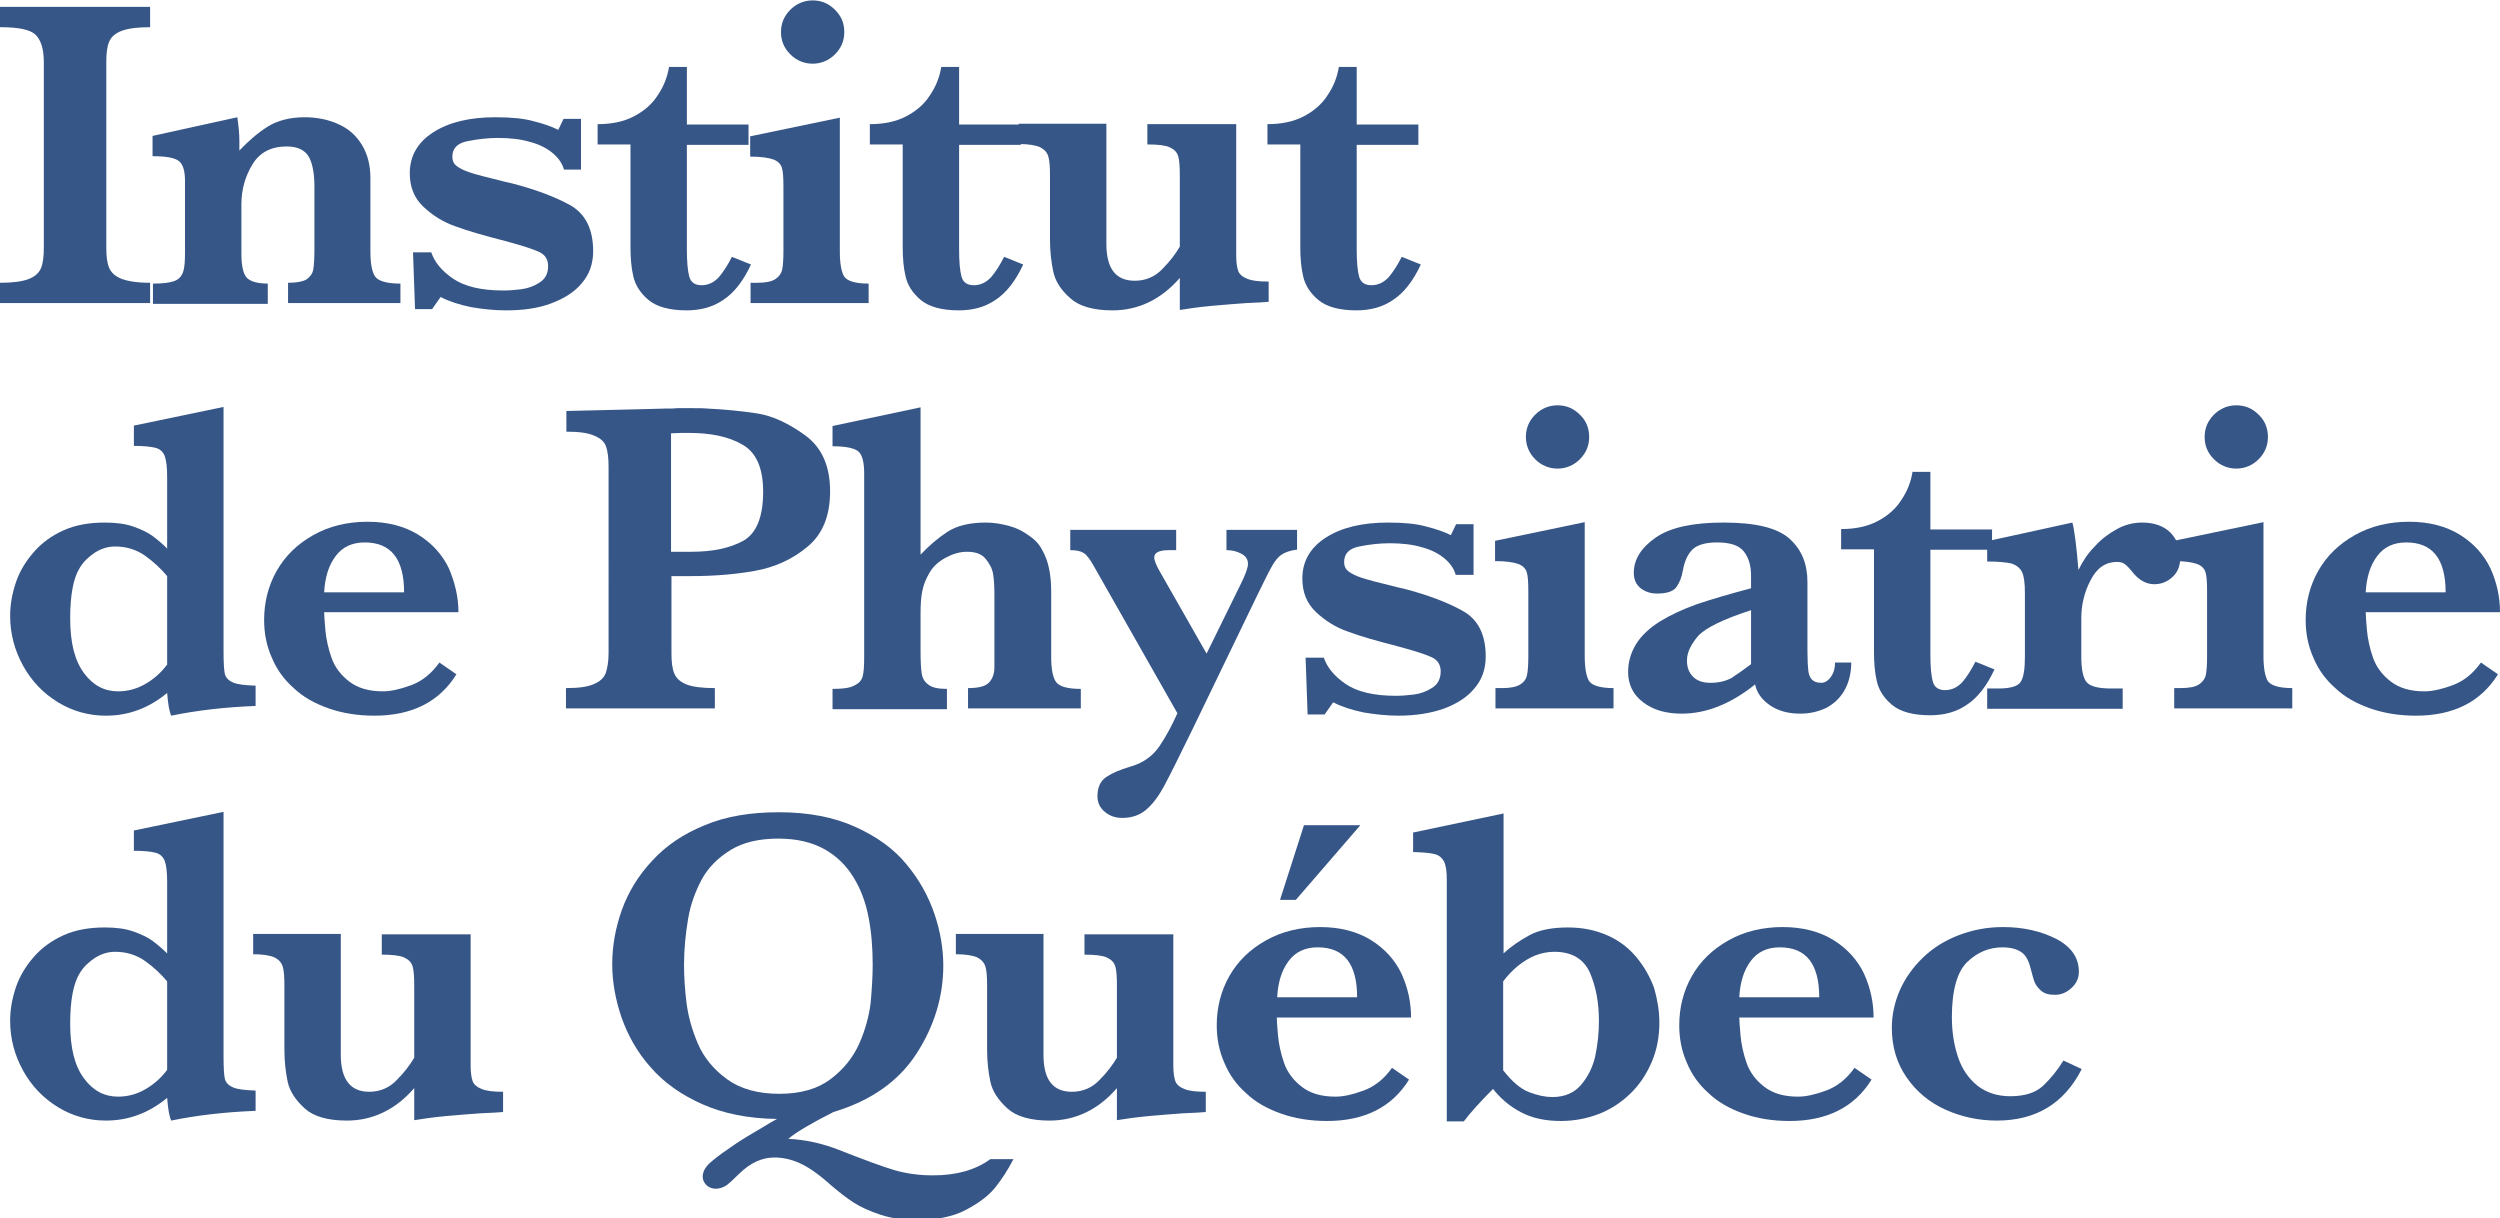
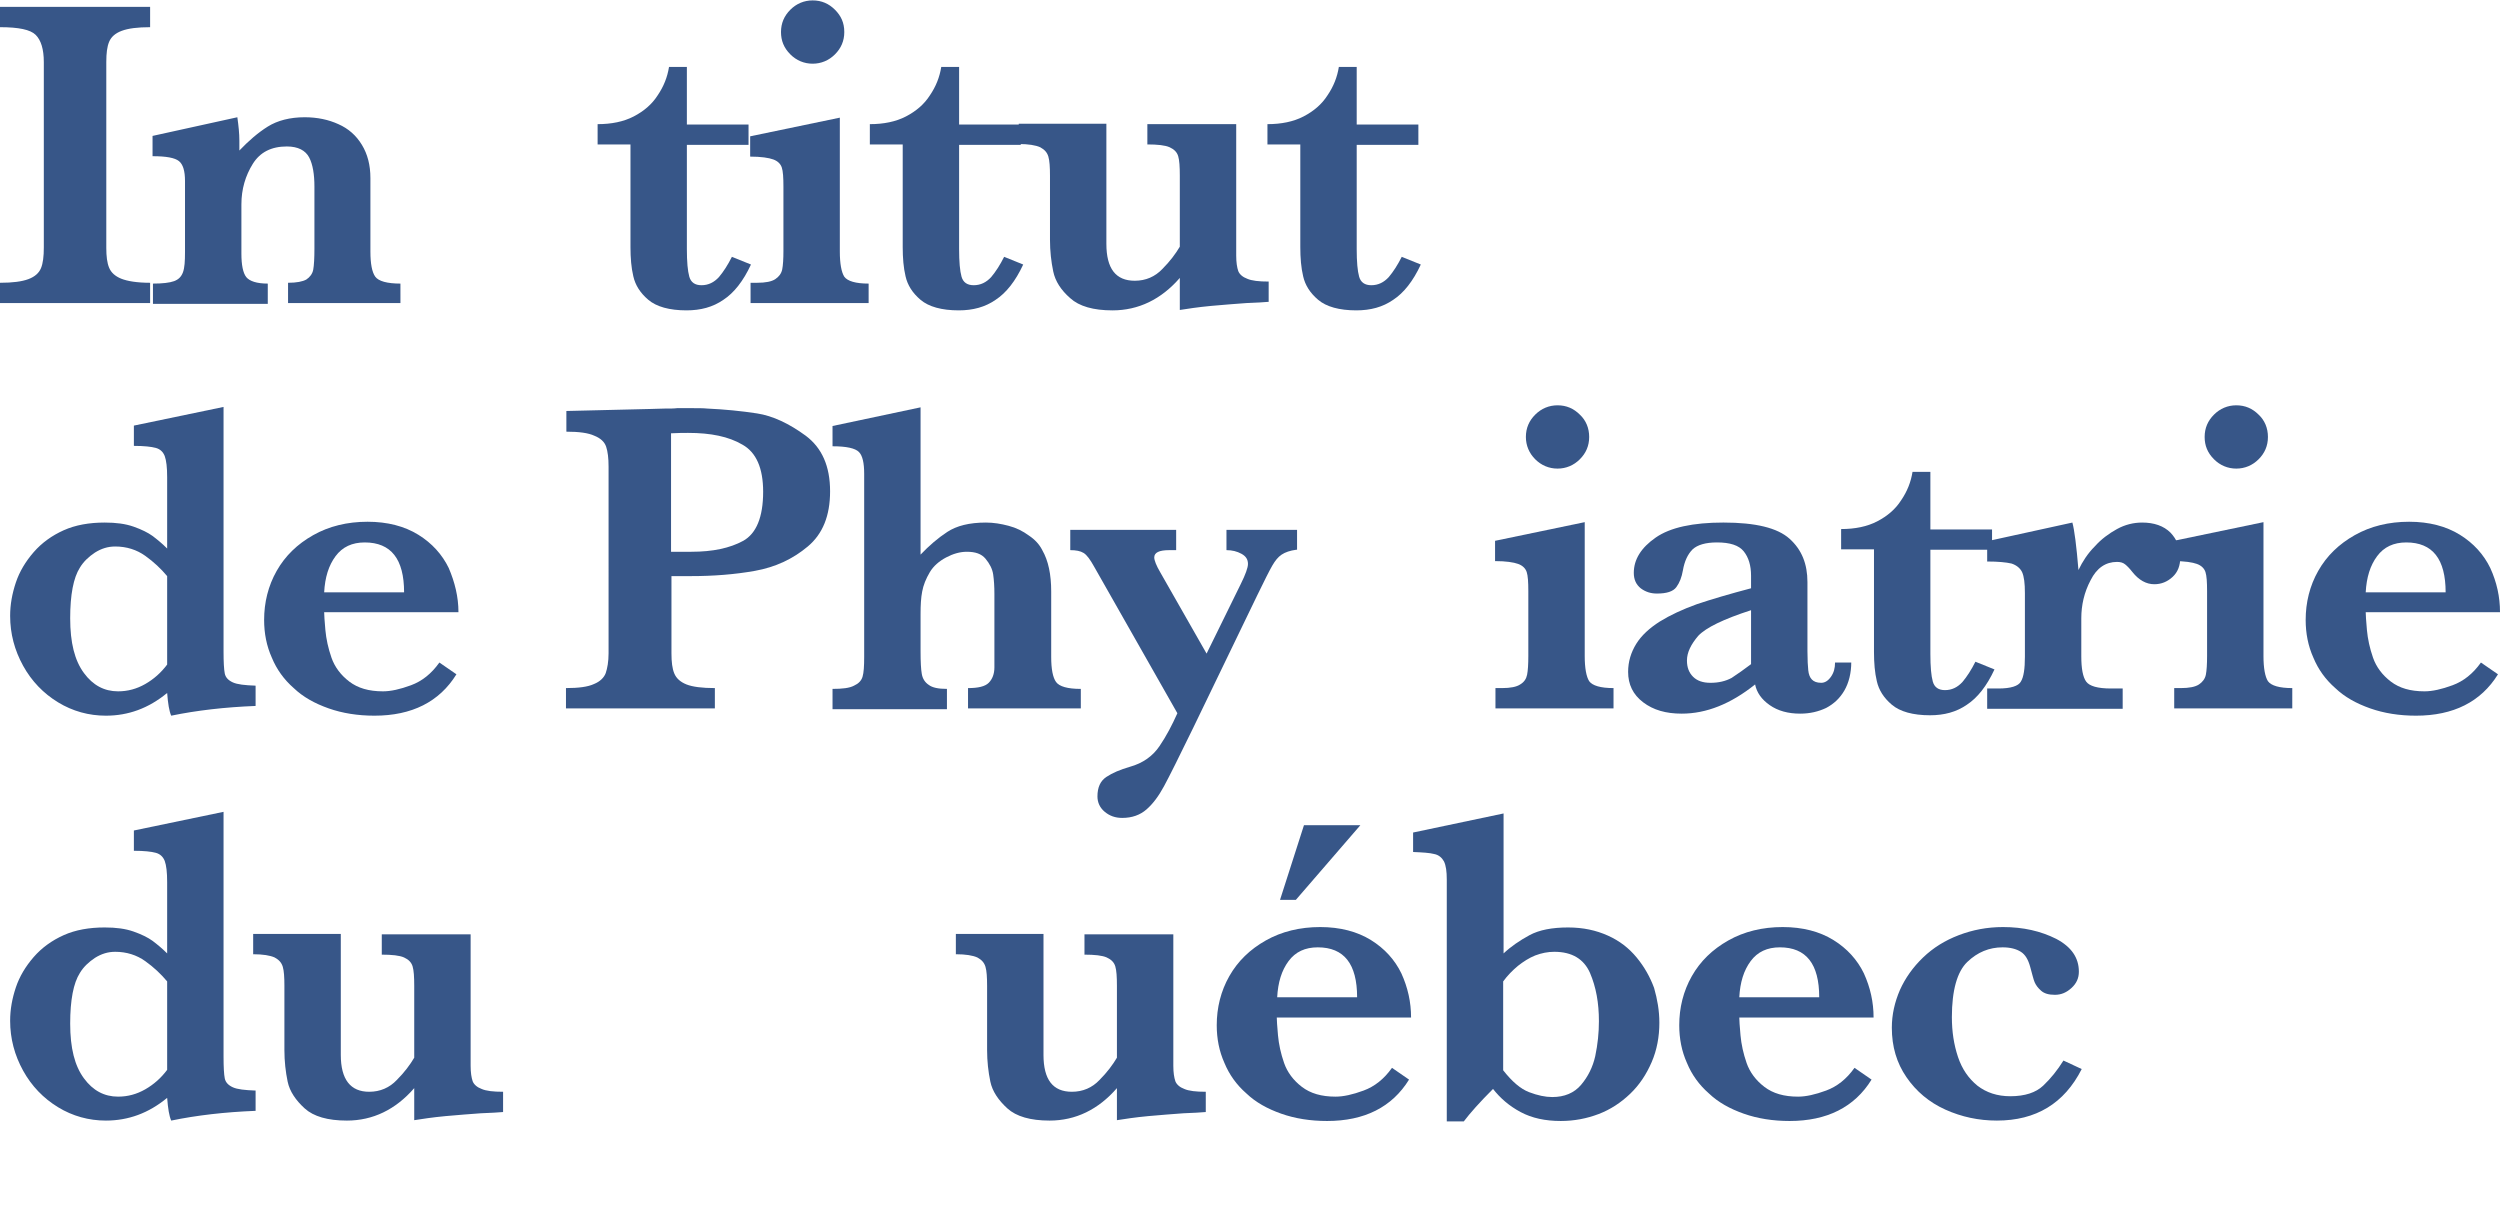
<svg xmlns="http://www.w3.org/2000/svg" version="1.1" id="Calque_1" x="0px" y="0px" viewBox="0 0 616.2 300.3" style="enable-background:new 0 0 616.2 300.3;" xml:space="preserve">
  <style type="text/css">
	.st0{fill:#FFFFFF;}
	.st1{fill:#375688;}
	.st2{fill:none;stroke:#000000;stroke-width:20;stroke-miterlimit:10;}
</style>
  <g>
    <path class="st1" d="M37,74.7H0v-5c3.1,0,5.4-0.3,7-0.9c1.6-0.6,2.6-1.5,3.1-2.7c0.5-1.2,0.7-2.9,0.7-5.1V15.3c0-3.2-0.7-5.4-2-6.7   S4.6,6.7,0,6.7v-5h37v5c-3.1,0-5.4,0.3-7,0.9c-1.6,0.6-2.6,1.5-3.1,2.7c-0.5,1.2-0.7,2.8-0.7,5v45.8c0,2.1,0.2,3.7,0.7,4.9   c0.5,1.2,1.5,2.1,3,2.7s3.9,1,7.1,1V74.7z" />
    <path class="st1" d="M98.9,74.7H71v-5c2.1,0,3.6-0.3,4.5-0.8c0.9-0.6,1.5-1.4,1.7-2.4c0.2-1.1,0.3-2.9,0.3-5.3V46   c0-3-0.4-5.5-1.3-7.2s-2.7-2.7-5.5-2.7c-3.8,0-6.6,1.4-8.4,4.3c-1.8,2.9-2.8,6.2-2.8,10v12.1c0,2.8,0.4,4.8,1.2,5.8   c0.8,1,2.6,1.6,5.3,1.6v5H37.7v-5c2.3,0,4.1-0.2,5.2-0.6c1.1-0.4,1.8-1.1,2.2-2.2c0.4-1.1,0.5-2.7,0.5-5V44.6   c0-2.5-0.5-4.1-1.5-4.9c-1-0.8-3.1-1.2-6.5-1.2v-5l20.9-4.6c0.3,2.1,0.5,4,0.5,5.8c0,0.5,0,0.9,0,1.2c0,0.3,0,0.7,0,1.2   c2.3-2.4,4.6-4.4,7-5.9c2.4-1.5,5.5-2.3,9.1-2.3c3.1,0,5.9,0.6,8.3,1.7c2.5,1.1,4.4,2.8,5.8,5.1c1.4,2.3,2.1,5,2.1,8.2v18.1   c0,3,0.4,5.1,1.2,6.2c0.8,1.1,2.9,1.7,6.2,1.7V74.7z" />
-     <path class="st1" d="M146.2,61.9c0,3.1-0.9,5.7-2.8,7.9c-1.8,2.2-4.4,3.8-7.6,5s-6.9,1.7-11.1,1.7c-2.8,0-5.7-0.3-8.6-0.8   c-2.9-0.6-5.4-1.4-7.5-2.5l-2.1,3h-4.2l-0.5-14h4.5c0.8,2.4,2.6,4.6,5.4,6.5c2.8,1.9,6.9,2.9,12.3,2.9c1.4,0,2.8-0.1,4.4-0.3   c1.6-0.2,3.1-0.7,4.5-1.6c1.5-0.9,2.2-2.3,2.2-4.1c0-1.6-0.7-2.8-2.2-3.5c-1.5-0.7-4.3-1.6-8.4-2.7c-5-1.3-9-2.4-12.2-3.6   c-3.2-1.1-5.8-2.8-8-4.9c-2.2-2.1-3.3-4.8-3.3-8.2c0-4.2,1.9-7.6,5.8-10.1c3.9-2.5,9-3.7,15.3-3.7c3.9,0,7.1,0.3,9.5,1   c2.4,0.6,4.4,1.3,6,2.1l1.3-2.7h4.3v12.5H139c-0.4-1.5-1.3-2.8-2.7-4c-1.4-1.2-3.3-2.2-5.6-2.8c-2.3-0.7-5-1-8-1   c-2.5,0-5,0.3-7.5,0.8c-2.5,0.5-3.7,1.8-3.7,3.8c0,0.8,0.2,1.5,0.7,2c0.5,0.5,1.3,1,2.5,1.5c1.2,0.5,3.3,1.1,6.2,1.8   c3,0.8,4.8,1.2,5.3,1.3c5.8,1.5,10.6,3.3,14.4,5.4C144.4,52.8,146.2,56.6,146.2,61.9z" />
    <path class="st1" d="M185.1,65.2c-1.9,4.1-4.2,7-6.8,8.7c-2.6,1.8-5.6,2.6-9.1,2.6c-4.2,0-7.4-0.9-9.4-2.6c-2-1.7-3.2-3.6-3.7-5.8   c-0.5-2.1-0.7-4.5-0.7-7.2V35.6h-8.1v-5c3.4,0,6.4-0.6,8.9-1.9c2.5-1.3,4.5-3,5.9-5.2c1.5-2.2,2.4-4.5,2.8-7h4.4v14.2h15.2v5h-15.2   v25.7c0,3.1,0.2,5.4,0.6,6.8c0.4,1.4,1.4,2.1,3,2.1c1.7,0,3.1-0.7,4.3-2c1.1-1.3,2.2-3,3.2-5L185.1,65.2z" />
    <path class="st1" d="M214.2,74.7h-29.2v-5h1.6c2.1,0,3.6-0.3,4.5-0.9c0.9-0.6,1.5-1.4,1.7-2.4c0.2-1,0.3-2.6,0.3-4.6V46   c0-2.2-0.1-3.8-0.4-4.7c-0.3-0.9-1-1.6-2.1-2c-1.1-0.4-3-0.7-5.7-0.7v-5l22.1-4.6v33c0,3,0.4,5.1,1.1,6.2c0.8,1.1,2.8,1.7,6,1.7   V74.7z M208.1,7.9c0,2.2-0.8,4-2.3,5.5c-1.5,1.5-3.4,2.3-5.5,2.3c-2.1,0-4-0.8-5.5-2.3c-1.6-1.6-2.3-3.4-2.3-5.5   c0-2.2,0.8-4,2.3-5.5c1.5-1.5,3.4-2.3,5.5-2.3c2.2,0,4,0.8,5.5,2.3S208.1,5.6,208.1,7.9z" />
    <path class="st1" d="M252.2,65.2c-1.9,4.1-4.2,7-6.8,8.7c-2.6,1.8-5.6,2.6-9.1,2.6c-4.2,0-7.4-0.9-9.4-2.6c-2-1.7-3.2-3.6-3.7-5.8   c-0.5-2.1-0.7-4.5-0.7-7.2V35.6h-8.1v-5c3.4,0,6.4-0.6,8.9-1.9c2.5-1.3,4.5-3,5.9-5.2c1.5-2.2,2.4-4.5,2.8-7h4.4v14.2h15.2v5h-15.2   v25.7c0,3.1,0.2,5.4,0.6,6.8c0.4,1.4,1.4,2.1,3,2.1c1.7,0,3.1-0.7,4.3-2c1.1-1.3,2.2-3,3.2-5L252.2,65.2z" />
    <path class="st1" d="M312.6,74.4c-1,0.1-2.9,0.2-5.4,0.3c-2.6,0.2-5.5,0.4-8.7,0.7c-3.2,0.3-5.8,0.7-7.7,1v-7.9   c-4.6,5.3-10.2,8-16.6,8c-4.7,0-8.2-1-10.4-3c-2.3-2-3.7-4.2-4.2-6.6c-0.5-2.4-0.8-5-0.8-7.8V43.3c0-2.1-0.1-3.7-0.4-4.7   c-0.3-1-0.9-1.7-2-2.3c-1.1-0.5-2.9-0.8-5.3-0.8v-5h21.6v29.6c0,6.1,2.3,9.1,7,9.1c2.7,0,5-1,6.8-2.9c1.9-1.9,3.3-3.8,4.3-5.5V43.3   c0-2.2-0.1-3.8-0.4-4.8c-0.3-1-1-1.7-2.1-2.2c-1.1-0.5-3-0.7-5.5-0.7v-5h21.9v32.4c0,1.7,0.2,2.9,0.5,3.8c0.3,0.8,1.1,1.5,2.2,1.9   c1.1,0.5,2.9,0.7,5.3,0.7V74.4z" />
    <path class="st1" d="M350.2,65.2c-1.9,4.1-4.2,7-6.8,8.7c-2.6,1.8-5.6,2.6-9.1,2.6c-4.2,0-7.4-0.9-9.4-2.6c-2-1.7-3.2-3.6-3.7-5.8   c-0.5-2.1-0.7-4.5-0.7-7.2V35.6h-8.1v-5c3.4,0,6.4-0.6,8.9-1.9s4.5-3,5.9-5.2c1.5-2.2,2.4-4.5,2.8-7h4.4v14.2h15.2v5h-15.2v25.7   c0,3.1,0.2,5.4,0.6,6.8c0.4,1.4,1.4,2.1,3,2.1c1.7,0,3.1-0.7,4.3-2c1.1-1.3,2.2-3,3.2-5L350.2,65.2z" />
    <path class="st1" d="M63,174c-7.6,0.3-14.5,1.1-20.8,2.4c-0.5-1.1-0.8-3-1-5.6c-4.6,3.8-9.6,5.6-15.1,5.6c-4.2,0-8.2-1.1-11.8-3.3   s-6.5-5.2-8.6-9c-2.1-3.8-3.2-7.9-3.2-12.3c0-2.8,0.5-5.5,1.4-8.2c0.9-2.7,2.4-5.2,4.4-7.5c2-2.3,4.5-4.1,7.4-5.4s6.3-1.9,10.1-1.9   c2.8,0,5.1,0.3,7.1,1c2,0.7,3.6,1.5,4.7,2.3c1.2,0.9,2.4,1.9,3.6,3.1v-17.6c0-2.4-0.2-4.1-0.6-5.2c-0.4-1-1.1-1.7-2.2-2   c-1.1-0.3-2.9-0.5-5.4-0.5v-5l22.1-4.6v60.3c0,2.6,0.1,4.4,0.3,5.4c0.2,1,0.9,1.7,2,2.2c1.1,0.5,2.9,0.7,5.6,0.8V174z M41.2,163.8   V142c-1.5-1.8-3.3-3.5-5.4-5c-2.1-1.5-4.6-2.3-7.4-2.3c-1.8,0-3.4,0.5-5,1.5c-1.5,1-2.8,2.2-3.7,3.7c-1.6,2.5-2.4,6.7-2.4,12.5   c0,6,1.1,10.4,3.4,13.5c2.2,3,5,4.5,8.4,4.5c2.4,0,4.6-0.6,6.7-1.8C37.9,167.4,39.7,165.8,41.2,163.8z" />
    <path class="st1" d="M113,150.9H79.9c0,0.7,0.1,2.1,0.3,4.4c0.2,2.2,0.7,4.5,1.5,6.8c0.8,2.3,2.3,4.3,4.4,5.9   c2.1,1.6,4.8,2.4,8.3,2.4c1.9,0,4.2-0.5,6.9-1.5s5-2.8,7-5.6l4.2,2.9c-4.2,6.8-11,10.2-20.2,10.2c-4.1,0-7.9-0.6-11.3-1.8   c-3.4-1.2-6.3-2.8-8.6-5c-2.4-2.1-4.2-4.6-5.4-7.5c-1.3-2.9-1.9-6-1.9-9.3c0-4.3,1-8.4,3.1-12.1c2.1-3.7,5.1-6.6,9-8.8   c3.9-2.2,8.4-3.3,13.4-3.3c4.9,0,9.1,1.1,12.5,3.2c3.4,2.1,5.9,4.9,7.5,8.2C112.1,143.5,113,147.1,113,150.9z M99.6,146   c0-8.2-3.2-12.3-9.7-12.3c-3.1,0-5.5,1.1-7.2,3.4s-2.6,5.2-2.8,8.9H99.6z" />
    <path class="st1" d="M204.6,121.1c0,6-1.8,10.5-5.5,13.6c-3.7,3.1-8,5.1-13,6c-5,0.9-10.3,1.3-15.8,1.3h-4.8v19   c0,2.2,0.2,3.8,0.7,5c0.5,1.2,1.5,2.1,3,2.7c1.5,0.6,3.9,0.9,7,0.9v5h-36.7v-5c3.1,0,5.4-0.3,6.9-1c1.5-0.6,2.5-1.6,2.9-2.7   c0.4-1.2,0.7-2.8,0.7-4.9V115c0-2.1-0.2-3.7-0.6-4.9c-0.4-1.2-1.4-2.1-2.9-2.7c-1.5-0.7-3.8-1-6.9-1v-5.1l20.8-0.5   c1.1,0,2.2-0.1,3.5-0.1c1.3,0,2.3,0,3-0.1c0.8,0,1.9,0,3.3,0c1.8,0,3.2,0,4.1,0.1c4.3,0.2,8.4,0.6,12.3,1.2c3.9,0.6,7.9,2.5,12,5.5   C202.6,110.4,204.6,114.9,204.6,121.1z M188.1,121.2c0-5.8-1.7-9.7-5.1-11.6c-3.4-2-7.8-2.9-13.4-2.9c-1,0-2.4,0-4.2,0.1V136h5   c5.3,0,9.5-0.9,12.8-2.7C186.4,131.5,188.1,127.5,188.1,121.2z" />
    <path class="st1" d="M266.3,174.6h-27.7v-5c2.5,0,4.2-0.4,5.1-1.3c0.9-0.9,1.4-2.2,1.4-3.8v-18.1c0-1.8-0.1-3.4-0.3-4.8   c-0.2-1.4-0.9-2.7-1.9-3.9c-1-1.2-2.5-1.7-4.6-1.7c-1.7,0-3.4,0.5-5.1,1.4c-1.7,0.9-3.1,2.1-4,3.6c-1,1.7-1.6,3.2-1.9,4.8   c-0.3,1.5-0.4,3.4-0.4,5.5v9.3c0,2.5,0.1,4.4,0.3,5.5c0.2,1.2,0.8,2.1,1.7,2.7c0.9,0.7,2.4,1,4.5,1v5h-28.2v-5   c2.4,0,4.2-0.2,5.3-0.8c1.1-0.5,1.8-1.2,2.1-2.2c0.3-1,0.4-2.6,0.4-4.9v-45.1c0-2.7-0.4-4.5-1.3-5.4c-0.9-0.9-3-1.4-6.5-1.4V105   l21.7-4.6v36.3c2.1-2.2,4.3-4.1,6.6-5.6c2.3-1.5,5.4-2.3,9.5-2.3c1.9,0,3.7,0.3,5.6,0.8c1.9,0.5,3.5,1.3,5,2.4   c1.5,1,2.6,2.2,3.3,3.6c1.5,2.6,2.2,6,2.2,10.2v16.1c0,3,0.4,5.1,1.2,6.2c0.8,1.1,2.8,1.7,6.1,1.7V174.6z" />
    <path class="st1" d="M319.5,135.5c-1.5,0.2-2.7,0.6-3.6,1.2c-0.9,0.6-1.6,1.5-2.3,2.7c-0.7,1.2-1.9,3.6-3.7,7.3l-15.8,32.7   c-3.5,7.2-5.9,12-7.2,14.4c-1.3,2.4-2.7,4.3-4.3,5.7s-3.6,2.1-6,2.1c-1.7,0-3.1-0.5-4.3-1.5c-1.2-1-1.8-2.3-1.8-3.8   c0-2.2,0.7-3.8,2.2-4.8c1.5-1,3.4-1.8,5.8-2.5c3.2-0.9,5.6-2.6,7.3-5.1c1.7-2.5,3.1-5.2,4.4-8.1l-20.5-36.1c-1-1.8-1.8-2.9-2.6-3.4   c-0.8-0.5-1.9-0.7-3.3-0.7v-5h26.1v5h-1.7c-2.5,0-3.7,0.6-3.7,1.8c0,0.7,0.5,2,1.5,3.7l11.4,20l8.4-17.1c1.2-2.4,1.8-4.1,1.8-5   c0-1.1-0.5-1.9-1.6-2.5c-1.1-0.6-2.3-0.9-3.7-0.9v-5h17.4V135.5z" />
-     <path class="st1" d="M366.2,161.8c0,3.1-0.9,5.7-2.8,7.9c-1.8,2.2-4.4,3.8-7.6,5c-3.2,1.1-6.9,1.7-11.1,1.7c-2.8,0-5.7-0.3-8.6-0.8   c-2.9-0.6-5.4-1.4-7.5-2.5l-2.1,3h-4.2l-0.5-14h4.5c0.8,2.4,2.6,4.6,5.4,6.5c2.8,1.9,6.9,2.9,12.3,2.9c1.4,0,2.8-0.1,4.4-0.3   c1.6-0.2,3.1-0.7,4.5-1.6c1.5-0.9,2.2-2.3,2.2-4.1c0-1.6-0.7-2.8-2.2-3.5c-1.5-0.7-4.3-1.6-8.4-2.7c-5-1.3-9-2.4-12.2-3.6   c-3.2-1.1-5.8-2.8-8-4.9c-2.2-2.1-3.3-4.8-3.3-8.2c0-4.2,1.9-7.6,5.8-10.1c3.9-2.5,9-3.7,15.3-3.7c3.9,0,7.1,0.3,9.5,1   c2.4,0.6,4.4,1.3,6,2.1l1.3-2.7h4.3v12.5h-4.4c-0.4-1.5-1.3-2.8-2.7-4c-1.4-1.2-3.3-2.2-5.6-2.8c-2.3-0.7-5-1-8-1   c-2.5,0-5,0.3-7.5,0.8c-2.5,0.5-3.7,1.8-3.7,3.8c0,0.8,0.2,1.5,0.7,2c0.5,0.5,1.3,1,2.5,1.5c1.2,0.5,3.3,1.1,6.2,1.8   c3,0.8,4.8,1.2,5.3,1.3c5.8,1.5,10.6,3.3,14.4,5.4C364.3,152.6,366.2,156.4,366.2,161.8z" />
    <path class="st1" d="M397.8,174.6h-29.2v-5h1.6c2.1,0,3.6-0.3,4.5-0.9c1-0.6,1.5-1.4,1.7-2.4c0.2-1,0.3-2.6,0.3-4.6v-16   c0-2.2-0.1-3.8-0.4-4.7c-0.3-0.9-1-1.6-2.1-2c-1.1-0.4-3-0.7-5.7-0.7v-5l22.1-4.6v33c0,3,0.4,5.1,1.1,6.2c0.8,1.1,2.8,1.7,6,1.7   V174.6z M391.7,107.7c0,2.2-0.8,4-2.3,5.5c-1.5,1.5-3.4,2.3-5.5,2.3c-2.1,0-4-0.8-5.5-2.3s-2.3-3.4-2.3-5.5c0-2.2,0.8-4,2.3-5.5   c1.5-1.5,3.4-2.3,5.5-2.3c2.2,0,4,0.8,5.5,2.3C390.9,103.6,391.7,105.5,391.7,107.7z" />
    <path class="st1" d="M456.3,163.2c0,2.7-0.6,5.1-1.7,7c-1.1,1.9-2.6,3.3-4.5,4.3c-1.9,0.9-4,1.4-6.4,1.4c-3,0-5.5-0.7-7.5-2.1   s-3.2-3.1-3.6-5.1c-6,4.8-12,7.2-18.1,7.2c-3.9,0-7-0.9-9.5-2.8s-3.7-4.4-3.7-7.5c0-2.5,0.7-4.8,2-6.9c1.3-2.1,3.3-3.9,5.8-5.5   c2.6-1.6,5.6-3,9.2-4.3c3.6-1.2,8-2.5,13.3-3.9v-3.1c0-2.5-0.6-4.5-1.8-6s-3.4-2.2-6.6-2.2c-2.8,0-4.8,0.6-6,1.7   c-1.2,1.2-2,2.9-2.4,5.2c-0.3,1.7-0.8,3-1.6,4.1c-0.8,1.1-2.4,1.6-4.8,1.6c-1.5,0-2.8-0.4-4-1.3c-1.1-0.9-1.7-2.1-1.7-3.8   c0-3.3,1.8-6.2,5.4-8.7s9.2-3.7,16.7-3.7c7.9,0,13.3,1.3,16.3,4c3,2.7,4.4,6.2,4.4,10.7v17c0,2.2,0.1,3.7,0.2,4.7   c0.1,1,0.4,1.8,0.9,2.3c0.5,0.5,1.2,0.8,2.3,0.8c0.9,0,1.7-0.5,2.4-1.5c0.7-1,1-2.1,1-3.5H456.3z M431.6,163.7v-13.3   c-6.8,2.2-11.1,4.3-13,6.3c-1.8,2.1-2.8,4.1-2.8,6.1c0,1.7,0.5,3,1.5,4c1,1,2.4,1.5,4.3,1.5c2,0,3.7-0.4,5.2-1.2   C428.3,166.1,429.9,165,431.6,163.7z" />
    <path class="st1" d="M491.6,165c-1.9,4.1-4.2,7-6.8,8.7c-2.6,1.8-5.6,2.6-9.1,2.6c-4.2,0-7.4-0.9-9.4-2.6c-2-1.7-3.2-3.6-3.7-5.8   c-0.5-2.1-0.7-4.5-0.7-7.2v-25.3h-8.1v-5c3.4,0,6.4-0.6,8.9-1.9s4.5-3,5.9-5.2c1.5-2.2,2.4-4.5,2.8-7h4.4v14.2h15.2v5h-15.2v25.7   c0,3.1,0.2,5.4,0.6,6.8c0.4,1.4,1.4,2.1,3,2.1c1.7,0,3.1-0.7,4.3-2c1.1-1.3,2.2-3,3.2-5L491.6,165z" />
    <path class="st1" d="M537.4,137.3c0,2.1-0.6,3.7-1.9,4.9c-1.3,1.2-2.8,1.8-4.5,1.8c-2,0-3.8-1-5.4-3c-0.7-0.9-1.3-1.5-1.8-1.9   c-0.5-0.4-1.1-0.6-2-0.6c-2.8,0-5,1.5-6.5,4.5c-1.6,3-2.3,6.2-2.3,9.4v9.4c0,3,0.4,5.1,1.2,6.2c0.8,1.1,2.8,1.7,6.1,1.7h2.9v5   h-33.4v-5h2.8c3,0,4.9-0.6,5.5-1.7c0.7-1.1,1-3.2,1-6.1v-15.7c0-2.4-0.2-4.1-0.7-5.2c-0.5-1-1.4-1.7-2.6-2.1   c-1.3-0.3-3.3-0.5-6-0.5v-5l21-4.6c0.5,1.8,1,5.7,1.5,11.7c1-2.1,2.3-4.1,4-5.8c1.6-1.8,3.5-3.2,5.5-4.3c2-1.1,4.1-1.6,6.2-1.6   c2.9,0,5.3,0.8,7,2.5C536.5,132.9,537.4,134.9,537.4,137.3z" />
    <path class="st1" d="M565.1,174.6h-29.2v-5h1.6c2.1,0,3.6-0.3,4.5-0.9c0.9-0.6,1.5-1.4,1.7-2.4c0.2-1,0.3-2.6,0.3-4.6v-16   c0-2.2-0.1-3.8-0.4-4.7c-0.3-0.9-1-1.6-2.1-2c-1.1-0.4-3-0.7-5.7-0.7v-5l22.1-4.6v33c0,3,0.4,5.1,1.1,6.2c0.8,1.1,2.8,1.7,6,1.7   V174.6z M559,107.7c0,2.2-0.8,4-2.3,5.5c-1.5,1.5-3.4,2.3-5.5,2.3c-2.1,0-4-0.8-5.5-2.3c-1.6-1.6-2.3-3.4-2.3-5.5   c0-2.2,0.8-4,2.3-5.5c1.5-1.5,3.4-2.3,5.5-2.3c2.2,0,4,0.8,5.5,2.3C558.2,103.6,559,105.5,559,107.7z" />
    <path class="st1" d="M616.2,150.9h-33.1c0,0.7,0.1,2.1,0.3,4.4c0.2,2.2,0.7,4.5,1.5,6.8c0.8,2.3,2.3,4.3,4.4,5.9   c2.1,1.6,4.8,2.4,8.3,2.4c1.9,0,4.2-0.5,6.9-1.5c2.7-1,5-2.8,7-5.6l4.2,2.9c-4.2,6.8-11,10.2-20.2,10.2c-4.1,0-7.9-0.6-11.3-1.8   c-3.4-1.2-6.3-2.8-8.6-5c-2.4-2.1-4.2-4.6-5.4-7.5c-1.3-2.9-1.9-6-1.9-9.3c0-4.3,1-8.4,3.1-12.1c2.1-3.7,5.1-6.6,9-8.8   c3.9-2.2,8.4-3.3,13.4-3.3c4.9,0,9.1,1.1,12.5,3.2c3.4,2.1,5.9,4.9,7.5,8.2C615.4,143.5,616.2,147.1,616.2,150.9z M602.8,146   c0-8.2-3.2-12.3-9.7-12.3c-3.1,0-5.5,1.1-7.2,3.4c-1.7,2.3-2.6,5.2-2.8,8.9H602.8z" />
    <path class="st1" d="M63,273.8c-7.6,0.3-14.5,1.1-20.8,2.4c-0.5-1.1-0.8-3-1-5.6c-4.6,3.8-9.6,5.6-15.1,5.6   c-4.2,0-8.2-1.1-11.8-3.3s-6.5-5.2-8.6-9c-2.1-3.8-3.2-7.9-3.2-12.3c0-2.8,0.5-5.5,1.4-8.2c0.9-2.7,2.4-5.2,4.4-7.5   c2-2.3,4.5-4.1,7.4-5.4c2.9-1.3,6.3-1.9,10.1-1.9c2.8,0,5.1,0.3,7.1,1c2,0.7,3.6,1.5,4.7,2.3c1.2,0.9,2.4,1.9,3.6,3.1v-17.6   c0-2.4-0.2-4.1-0.6-5.2c-0.4-1-1.1-1.7-2.2-2c-1.1-0.3-2.9-0.5-5.4-0.5v-5l22.1-4.6v60.3c0,2.6,0.1,4.4,0.3,5.4   c0.2,1,0.9,1.7,2,2.2c1.1,0.5,2.9,0.7,5.6,0.8V273.8z M41.2,263.7v-21.8c-1.5-1.8-3.3-3.5-5.4-5c-2.1-1.5-4.6-2.3-7.4-2.3   c-1.8,0-3.4,0.5-5,1.5c-1.5,1-2.8,2.2-3.7,3.7c-1.6,2.5-2.4,6.7-2.4,12.5c0,6,1.1,10.4,3.4,13.5c2.2,3,5,4.5,8.4,4.5   c2.4,0,4.6-0.6,6.7-1.8C37.9,267.3,39.7,265.7,41.2,263.7z" />
    <path class="st1" d="M123.9,274.1c-1,0.1-2.9,0.2-5.4,0.3c-2.6,0.2-5.5,0.4-8.7,0.7c-3.2,0.3-5.8,0.7-7.7,1v-7.9   c-4.6,5.3-10.2,8-16.6,8c-4.7,0-8.2-1-10.4-3s-3.7-4.2-4.2-6.6c-0.5-2.4-0.8-5-0.8-7.8V243c0-2.1-0.1-3.7-0.4-4.7   c-0.3-1-0.9-1.7-2-2.3c-1.1-0.5-2.9-0.8-5.3-0.8v-5h21.6V260c0,6.1,2.4,9.1,7,9.1c2.7,0,5-1,6.8-2.9c1.9-1.9,3.3-3.8,4.3-5.5V243   c0-2.2-0.1-3.8-0.4-4.8c-0.3-1-1-1.7-2.1-2.2c-1.1-0.5-3-0.7-5.5-0.7v-5h21.9v32.4c0,1.7,0.2,2.9,0.5,3.8c0.3,0.8,1.1,1.5,2.2,1.9   c1.1,0.5,2.9,0.7,5.3,0.7V274.1z" />
-     <path class="st1" d="M249.8,285.7c-1.4,2.7-2.9,5-4.5,7c-1.6,2-4,3.8-7.2,5.5c-3.2,1.7-7.3,2.5-12.1,2.5c-3.3,0-6.3-0.4-9-1.3   c-2.7-0.9-4.9-1.9-6.6-3c-1.7-1.1-3.5-2.5-5.5-4.2c-3.2-2.9-5.9-4.7-8-5.6c-2.1-0.9-4.1-1.3-6-1.3c-3.1,0-5.9,1.3-8.6,3.9   c-1.4,1.4-2.5,2.4-3.3,3c-0.8,0.5-1.7,0.8-2.6,0.8c-0.8,0-1.6-0.3-2.2-0.8c-0.6-0.6-1-1.3-1-2.1c0-1.2,0.5-2.2,1.6-3.3   c1.1-1,2.6-2.2,4.7-3.6c1.8-1.3,4.1-2.8,6.9-4.4c2.8-1.7,4.5-2.7,5.1-3c-7-0.1-13.1-1.3-18.3-3.6c-5.2-2.3-9.5-5.3-12.8-9.1   c-3.3-3.7-5.6-7.8-7.2-12.3c-1.5-4.4-2.3-8.8-2.3-13.1c0-4.6,0.8-9,2.4-13.5c1.6-4.4,4.1-8.5,7.5-12.1c3.4-3.7,7.7-6.6,12.9-8.7   c5.2-2.2,11.3-3.2,18.3-3.2c7.2,0,13.5,1.2,18.8,3.6c5.3,2.4,9.5,5.4,12.6,9.2c3.1,3.7,5.4,7.8,6.9,12.2c1.5,4.4,2.2,8.7,2.2,12.8   c0,7.6-2.2,14.9-6.6,21.7c-4.4,6.8-11.2,11.6-20.5,14.4c-5.3,2.7-9.1,4.9-11.1,6.6c4.2,0.2,8.3,1.1,12.4,2.7   c6.1,2.4,10.7,4.1,13.7,5c3.1,0.9,6.2,1.3,9.6,1.3c5.7,0,10.4-1.3,14.1-4H249.8z M215.1,237.8c0-4.1-0.3-8-1-11.6   c-0.7-3.7-1.9-7-3.7-9.9c-1.8-3-4.2-5.3-7.2-7c-3.1-1.7-6.8-2.6-11.3-2.6c-4.8,0-8.7,0.9-11.8,2.8c-3.1,1.9-5.5,4.3-7.1,7.2   c-1.6,3-2.8,6.2-3.4,9.8c-0.6,3.6-1,7.4-1,11.3c0,2.9,0.2,6,0.6,9.3c0.4,3.2,1.3,6.6,2.8,10.1c1.5,3.5,3.9,6.4,7.2,8.8   s7.6,3.6,12.9,3.6c5.2,0,9.4-1.2,12.6-3.6c3.2-2.4,5.6-5.4,7.1-8.8c1.5-3.4,2.4-6.8,2.8-10C214.9,243.7,215.1,240.6,215.1,237.8z" />
    <path class="st1" d="M297.1,274.1c-1,0.1-2.9,0.2-5.4,0.3c-2.6,0.2-5.5,0.4-8.7,0.7c-3.2,0.3-5.8,0.7-7.7,1v-7.9   c-4.6,5.3-10.2,8-16.6,8c-4.7,0-8.2-1-10.4-3s-3.7-4.2-4.2-6.6c-0.5-2.4-0.8-5-0.8-7.8V243c0-2.1-0.1-3.7-0.4-4.7   c-0.3-1-0.9-1.7-2-2.3c-1.1-0.5-2.9-0.8-5.3-0.8v-5h21.6V260c0,6.1,2.3,9.1,7,9.1c2.7,0,5-1,6.8-2.9c1.9-1.9,3.3-3.8,4.3-5.5V243   c0-2.2-0.1-3.8-0.4-4.8c-0.3-1-1-1.7-2.1-2.2c-1.1-0.5-3-0.7-5.5-0.7v-5h21.9v32.4c0,1.7,0.2,2.9,0.5,3.8c0.3,0.8,1.1,1.5,2.2,1.9   c1.1,0.5,2.9,0.7,5.3,0.7V274.1z" />
    <path class="st1" d="M347.8,250.8h-33.1c0,0.7,0.1,2.1,0.3,4.4c0.2,2.2,0.7,4.5,1.5,6.8c0.8,2.3,2.3,4.3,4.4,5.9   c2.1,1.6,4.8,2.4,8.3,2.4c1.9,0,4.2-0.5,6.9-1.5c2.7-1,5-2.8,7-5.6l4.2,2.9c-4.2,6.8-11,10.2-20.2,10.2c-4.1,0-7.9-0.6-11.3-1.8   s-6.3-2.8-8.6-5c-2.4-2.1-4.2-4.6-5.4-7.5c-1.3-2.9-1.9-6-1.9-9.3c0-4.3,1-8.4,3.1-12.1c2.1-3.7,5.1-6.6,9-8.8   c3.9-2.2,8.4-3.3,13.4-3.3c4.9,0,9.1,1.1,12.5,3.2c3.4,2.1,5.9,4.9,7.5,8.2C347,243.4,347.8,247,347.8,250.8z M334.5,245.8   c0-8.2-3.2-12.3-9.7-12.3c-3.1,0-5.5,1.1-7.2,3.4c-1.7,2.3-2.6,5.2-2.8,8.9H334.5z M335.3,203.4l-15.9,18.4h-3.9l5.9-18.4H335.3z" />
    <path class="st1" d="M409,252.1c0,3.4-0.6,6.7-1.9,9.7c-1.3,3-3,5.6-5.3,7.8c-2.3,2.2-4.9,3.9-7.8,5c-2.9,1.1-6,1.7-9.3,1.7   c-3.8,0-7.1-0.7-9.9-2.2c-2.8-1.5-5-3.4-6.8-5.7c-3.3,3.3-5.7,6-7.2,8h-4.2v-59.6c0-2-0.2-3.5-0.7-4.5c-0.5-0.9-1.3-1.6-2.4-1.8   c-1.1-0.3-2.9-0.4-5.2-0.5v-4.8l22.3-4.7V235c1.8-1.7,4-3.2,6.4-4.5c2.4-1.3,5.6-1.9,9.5-1.9c3.7,0,6.9,0.7,9.8,2   c2.9,1.3,5.2,3.1,7.1,5.4c1.9,2.3,3.3,4.8,4.3,7.5C408.5,246.3,409,249.1,409,252.1z M394.1,251.7c0-4.5-0.7-8.4-2.2-11.9   c-1.5-3.4-4.4-5.2-8.8-5.2c-1.6,0-3.1,0.3-4.7,0.9c-1.5,0.6-2.9,1.5-4.3,2.6c-1.3,1.1-2.5,2.3-3.6,3.8v21.9   c2.2,2.8,4.3,4.6,6.4,5.4c2.1,0.8,4,1.2,5.7,1.2c3,0,5.4-1,7.1-3s2.9-4.4,3.5-7.1C393.8,257.4,394.1,254.6,394.1,251.7z" />
    <path class="st1" d="M461.8,250.8h-33.1c0,0.7,0.1,2.1,0.3,4.4c0.2,2.2,0.7,4.5,1.5,6.8c0.8,2.3,2.3,4.3,4.4,5.9   c2.1,1.6,4.8,2.4,8.3,2.4c1.9,0,4.2-0.5,6.9-1.5c2.7-1,5-2.8,7-5.6l4.2,2.9c-4.2,6.8-11,10.2-20.2,10.2c-4.1,0-7.9-0.6-11.3-1.8   s-6.3-2.8-8.6-5c-2.4-2.1-4.2-4.6-5.4-7.5c-1.3-2.9-1.9-6-1.9-9.3c0-4.3,1-8.4,3.1-12.1c2.1-3.7,5.1-6.6,9-8.8   c3.9-2.2,8.4-3.3,13.4-3.3c4.9,0,9.1,1.1,12.5,3.2c3.4,2.1,5.9,4.9,7.5,8.2C461,243.4,461.8,247,461.8,250.8z M448.4,245.8   c0-8.2-3.2-12.3-9.7-12.3c-3.1,0-5.5,1.1-7.2,3.4c-1.7,2.3-2.6,5.2-2.8,8.9H448.4z" />
    <path class="st1" d="M513.1,263.5c-4.3,8.5-11.3,12.7-20.9,12.7c-4.5,0-8.7-0.9-12.7-2.7c-4-1.8-7.2-4.5-9.6-8   c-2.4-3.5-3.6-7.5-3.6-12.2c0-3.2,0.7-6.3,2-9.3c1.3-2.9,3.2-5.6,5.7-8c2.5-2.4,5.4-4.2,8.8-5.5c3.4-1.3,7-2,10.9-2   c5,0,9.3,1,13.1,2.9c3.8,2,5.6,4.7,5.6,8.1c0,1.6-0.6,2.9-1.8,4c-1.2,1.1-2.5,1.7-4.1,1.7c-1.5,0-2.6-0.3-3.4-1   c-0.8-0.7-1.3-1.4-1.6-2.1c-0.3-0.7-0.6-2-1.1-3.8c-0.5-1.8-1.2-3-2.3-3.7c-1.1-0.7-2.6-1.1-4.5-1.1c-3.3,0-6.2,1.2-8.7,3.6   c-2.5,2.4-3.8,7-3.8,13.6c0,3.6,0.5,6.8,1.5,9.8c1,3,2.6,5.3,4.8,7.1c2.2,1.7,4.9,2.6,8.1,2.6c3.6,0,6.3-0.9,8.1-2.6   c1.9-1.8,3.5-3.8,5-6.2L513.1,263.5z" />
  </g>
</svg>